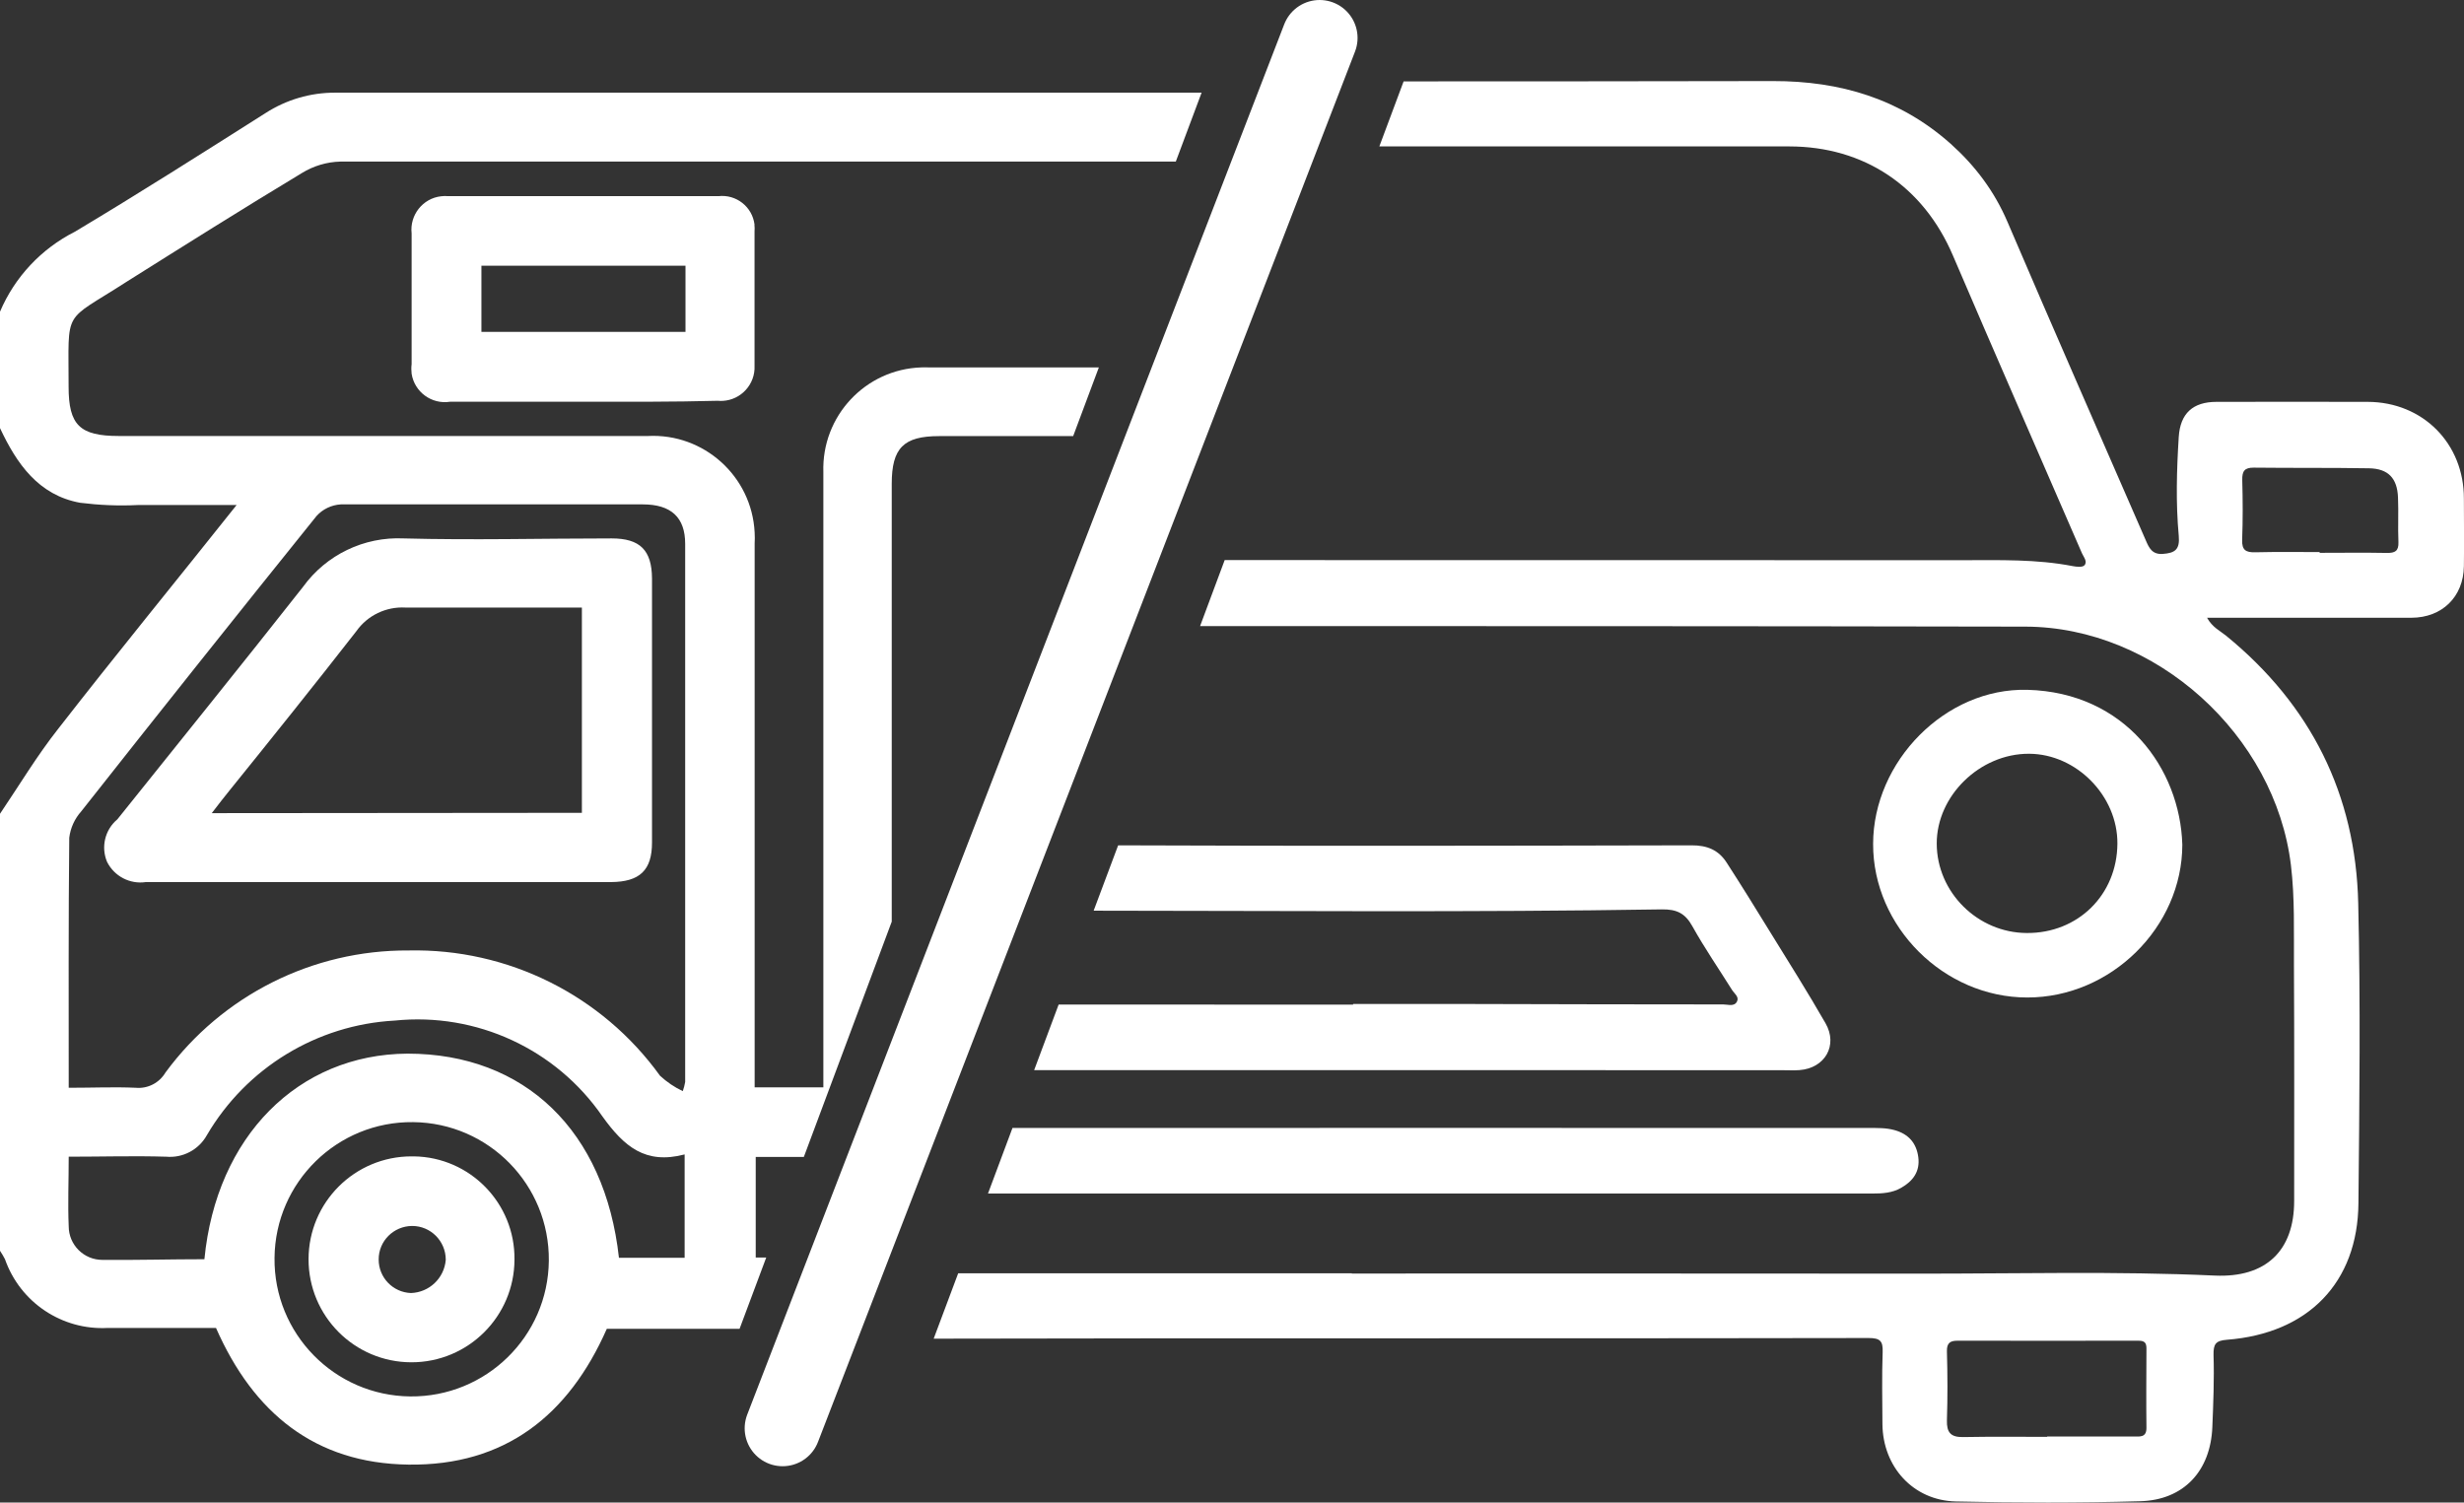
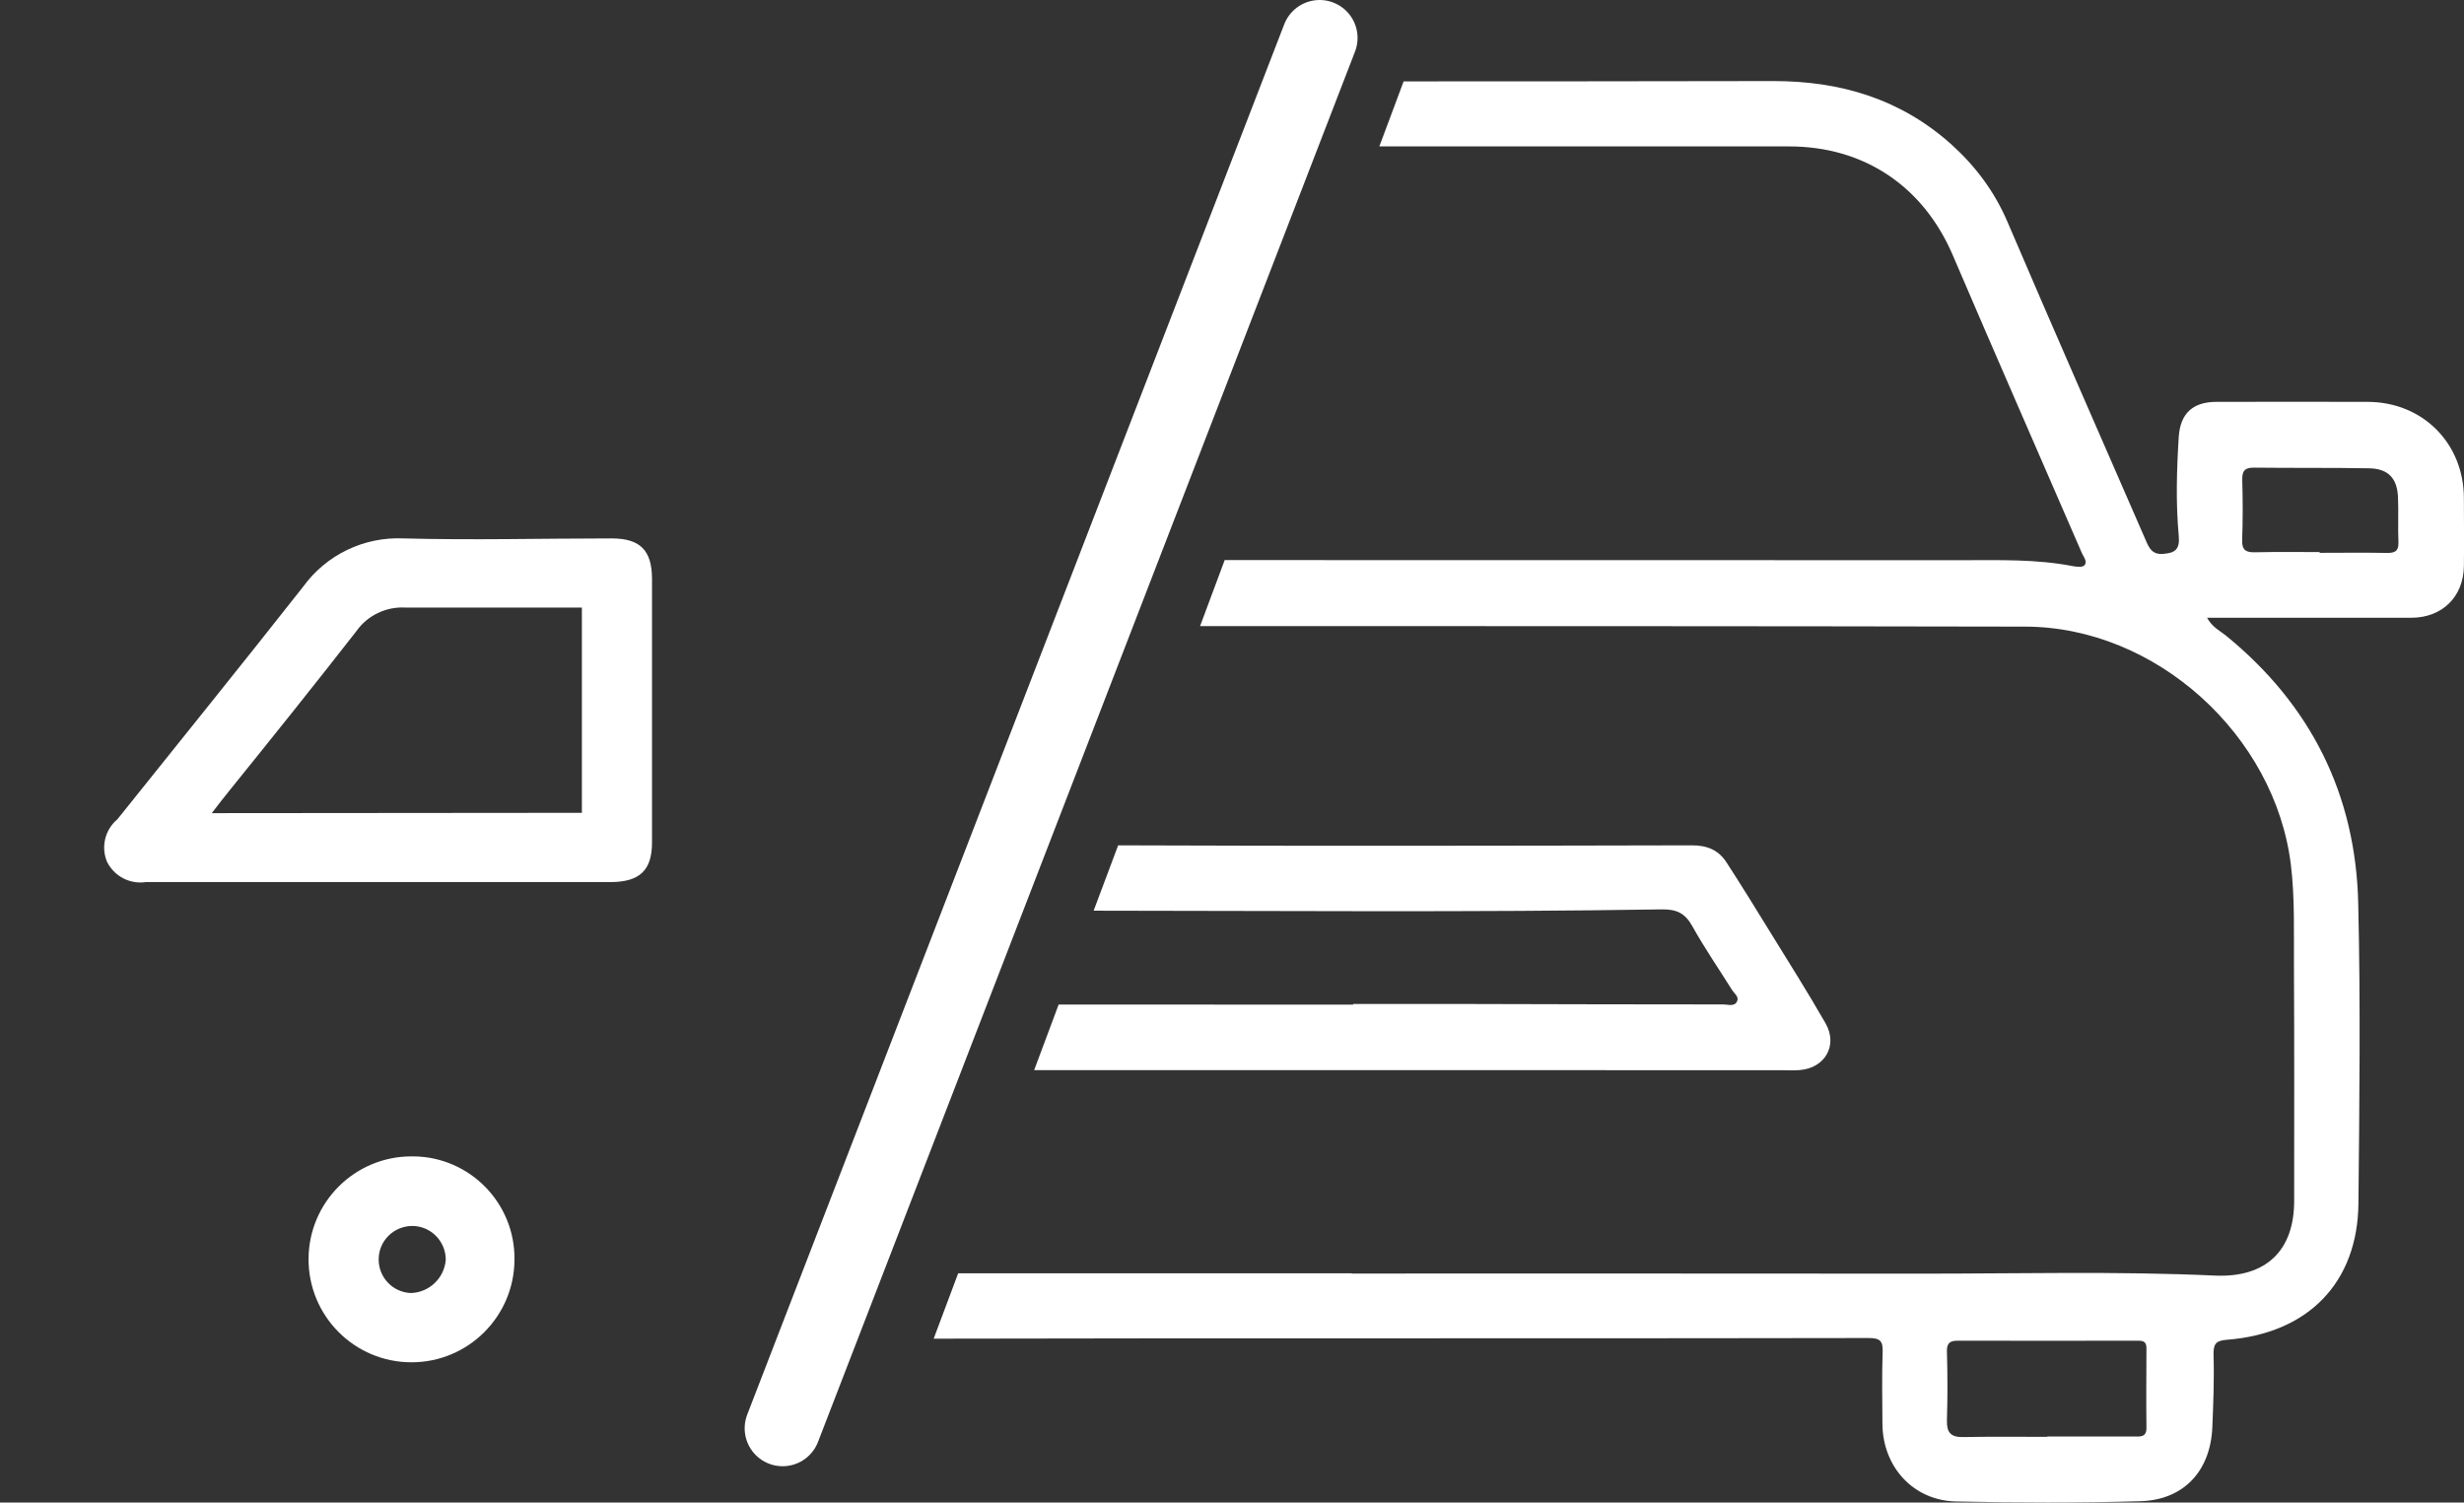
<svg xmlns="http://www.w3.org/2000/svg" id="Livello_2" viewBox="0 0 227.35 138.64">
  <rect x="0" y="0" width="227.35" height="138.64" fill="#333333" stroke="none" />
  <g id="Livello_1-2">
    <g id="Livello_2-2">
      <g id="Livello_1-2">
        <g id="_4JE52h">
-           <path d="m11.6,26.05c5.42-3.41,10.79-6.79,16.25-10.08,1.07-.66,2.3-1.03,3.56-1.06h77.08l2.38-6.36H30.94c-2.29-.01-4.53.65-6.45,1.89-5.83,3.69-11.65,7.4-17.58,10.94-3.1,1.57-5.55,4.18-6.91,7.38v10.74c1.54,3.28,3.54,6.19,7.39,6.89,1.76.22,3.54.3,5.31.21h9.13c-5.6,7.04-11.11,13.77-16.43,20.61-1.97,2.49-3.61,5.23-5.4,7.88v40.32c.17.25.32.51.46.78,1.4,3.99,5.27,6.57,9.49,6.34h9.98c3.45,7.84,9.13,12.5,17.76,12.61,8.91.12,14.78-4.55,18.3-12.53h12.25l2.46-6.58h-.97v-9.28h4.44l8.11-21.71v-40.4c0-3.3,1.09-4.4,4.37-4.4h12.37l2.37-6.34h-15.72c-.22-.01-.44-.01-.66,0-5.17.17-9.21,4.5-9.04,9.67v56.76h-6.34v-50.17c.02-.34.02-.69,0-1.03-.26-5.18-4.68-9.17-9.86-8.9H10.97c-3.62,0-4.64-1.01-4.64-4.55.01-7.32-.59-5.85,5.27-9.63Zm26.25,102.8c-6.99-.07-12.6-5.8-12.52-12.79.07-6.99,5.8-12.6,12.79-12.52,6.99.07,12.59,5.8,12.52,12.79s-5.8,12.59-12.79,12.52Zm25.32-12.79h-6.06c-1.29-11.7-8.68-18.84-19.51-18.84-10.09.06-17.64,7.64-18.74,18.97-3.13,0-6.28.09-9.42.06-1.71,0-3.1-1.39-3.1-3.1-.09-2.07,0-4.17,0-6.42,3.1,0,6.04-.09,8.99,0,1.54.14,3.01-.64,3.76-1.99,3.64-6.21,10.15-10.18,17.33-10.57,7.53-.77,14.88,2.62,19.17,8.85,2,2.78,3.96,4.45,7.58,3.5v9.54ZM31.45,46.54h27.86c2.6,0,3.91,1.19,3.91,3.64v49.65c-.05.29-.12.57-.22.85-.77-.36-1.47-.84-2.1-1.42-5.36-7.44-14.04-11.76-23.21-11.56-8.85-.05-17.18,4.14-22.42,11.26-.57.96-1.63,1.51-2.74,1.41-1.96-.09-3.95,0-6.19,0,0-7.81-.03-15.44.05-23.07.11-.91.5-1.76,1.11-2.44,7.2-9.13,14.43-18.21,21.7-27.24.57-.64,1.39-1.03,2.25-1.08Z" style="fill:#fff;" />
-           <path d="m69.62,20.73c-.2-1.65-1.69-2.82-3.34-2.63h-24.92c-.22-.02-.44-.02-.66.01-1.69.19-2.91,1.73-2.72,3.43v12.07c-.04.29-.03.59,0,.88.27,1.69,1.85,2.84,3.54,2.58h12.25c4.16,0,8.31.02,12.47-.09.15.01.29.02.44.01,1.7-.09,3.02-1.54,2.94-3.24v-12.38c.02-.22.01-.43-.01-.64Zm-6.37,9.89h-18.83v-6.1h18.83v6.1Z" style="fill:#fff;" />
          <path d="m56.43,49.68c-6.41,0-12.8.17-19.19,0-3.65-.17-7.14,1.51-9.28,4.47-5.65,7.18-11.41,14.3-17.13,21.45-1.15.96-1.53,2.56-.95,3.93.67,1.33,2.11,2.08,3.58,1.86h42.92c2.65-.02,3.78-1.09,3.78-3.65v-24.37c-.02-2.6-1.1-3.69-3.73-3.69Zm-2.74,25.32l-34.15.03c.65-.84,1.14-1.49,1.66-2.12,3.94-4.88,7.83-9.73,11.68-14.67,1.03-1.46,2.75-2.28,4.53-2.18h16.28v18.94Z" style="fill:#fff;" />
          <path d="m38.19,106.7h-.2c-5.25-.01-9.51,4.23-9.52,9.48s4.23,9.51,9.48,9.52,9.51-4.24,9.52-9.48c.06-5.19-4.1-9.45-9.28-9.52Zm2.94,9.55c-.14,1.69-1.52,3-3.21,3.06-1.66-.06-2.98-1.42-2.98-3.09-.01-1.71,1.38-3.09,3.09-3.1,1.71,0,3.09,1.39,3.1,3.1v.03Z" style="fill:#fff;" />
        </g>
      </g>
    </g>
    <g id="CPvJO2">
      <path d="m227.34,46.02c.02-5.08-3.77-8.92-8.86-8.94-4.66-.01-9.31-.01-13.97,0-2.18,0-3.34,1.07-3.48,3.23-.19,3.04-.28,6.09,0,9.12.12,1.29-.36,1.6-1.47,1.68-.98.07-1.27-.55-1.57-1.25-4.26-9.79-8.56-19.56-12.76-29.38-1.21-2.83-2.98-5.18-5.23-7.2-4.67-4.16-10.2-5.81-16.4-5.8-11.36.02-22.73.03-34.09.03l-2.24,6h37.81c6.93,0,12.39,3.69,15.11,10.06,3.93,9.18,7.94,18.32,11.91,27.48.16.36.54.78.22,1.12-.19.19-.71.13-1.05.07-3.38-.66-6.79-.55-10.2-.55-22.69,0-45.38,0-68.07-.01l-2.27,6.09c25.38,0,50.76,0,76.14.05,12.06.02,23.06,10.03,24.51,22,.37,3.08.26,6.17.28,9.25.04,7.24.02,14.48.02,21.72.01,4.66-2.65,7.11-7.29,6.91-9.12-.42-18.25-.17-27.38-.18-17.43-.02-34.86-.01-52.28-.01v-.02h-36.32l-2.26,6.03c7.08,0,14.16-.03,21.24-.03,21.68-.01,43.35.01,65.02-.03,1.06,0,1.34.27,1.3,1.3-.08,2.21-.03,4.42-.02,6.64.03,3.93,2.83,7.05,6.77,7.14,5.67.13,11.34.14,17.01-.02,4.03-.11,6.5-2.8,6.66-6.85.09-2.21.18-4.43.11-6.64-.02-1.01.19-1.33,1.24-1.41,7.5-.58,12.07-5.28,12.13-12.61.09-9.22.2-18.45-.02-27.66-.23-10.05-4.38-18.32-12.2-24.7-.56-.45-1.25-.76-1.75-1.65h18.87c2.82-.01,4.79-1.93,4.83-4.75.03-2.08,0-4.15,0-6.23Zm-29.29,85.74c0,.88-.59.79-1.14.79h-8.02v.03c-2.58,0-5.17-.03-7.75.02-1.15.02-1.53-.42-1.5-1.55.07-2.12.06-4.24,0-6.36-.02-.78.31-.98.97-.98,5.57,0,11.15.01,16.73,0,.58,0,.71.24.71.73-.01,2.45-.03,4.89,0,7.33Zm22.19-80.74c-2.07-.04-4.14-.01-6.21-.01v-.07c-1.98,0-3.96-.03-5.94.02-.86.02-1.24-.19-1.21-1.14.07-1.84.06-3.68.01-5.52-.02-.82.2-1.16,1.07-1.15,3.54.04,7.09,0,10.63.06,1.76.03,2.6.91,2.67,2.68.06,1.38-.02,2.76.04,4.14.03.82-.32,1-1.06.99Z" style="fill:#fff;" />
      <path d="m168.44,94.42c-1.65-2.88-3.42-5.68-5.16-8.5-1.3-2.12-2.61-4.23-3.96-6.32-.75-1.17-1.8-1.61-3.26-1.6-17.63.04-35.26.07-52.89,0l-2.26,6.03c17.47.01,34.95.16,52.42-.12,1.39-.02,2.16.36,2.83,1.57,1.12,2.01,2.43,3.91,3.65,5.86.21.33.68.64.46,1.07-.25.5-.83.27-1.26.27-7.74,0-15.49-.02-23.23-.04h-10.93v.06c-9.06,0-18.11,0-27.17-.01l-2.26,6.05c9.94.01,19.88,0,29.81,0h0s39.28.01,39.28.01c.51,0,1.02.03,1.52-.01,2.35-.17,3.58-2.28,2.41-4.32Z" style="fill:#fff;" />
-       <path d="m175.42,109.6c-.83.48-1.74.53-2.67.53-16.24-.01-32.47,0-48.7,0h-32.89l2.26-6.05c26.34-.01,52.68-.01,79.02,0,.78,0,1.57-.02,2.34.19,1.3.35,2.05,1.19,2.22,2.51.17,1.31-.49,2.2-1.58,2.82Z" style="fill:#fff;" />
-       <path d="m187.06,63.65c-7.58-.19-14.22,6.62-14.23,14.22-.02,7.64,6.53,14.17,14.22,14.17,7.72.01,14.3-6.49,14.31-14.1-.21-7.01-5.27-14.05-14.3-14.29Zm-.05,22.44c-4.54-.02-8.3-3.76-8.31-8.25-.01-4.42,3.99-8.31,8.52-8.29,4.37.02,8.18,3.89,8.15,8.29-.03,4.72-3.63,8.28-8.36,8.25Z" style="fill:#fff;" />
    </g>
    <line x1="121.76" y1="3.5" x2="72.21" y2="131.79" style="fill:none; stroke:#fff; stroke-linecap:round; stroke-miterlimit:10; stroke-width:7px;" />
  </g>
</svg>